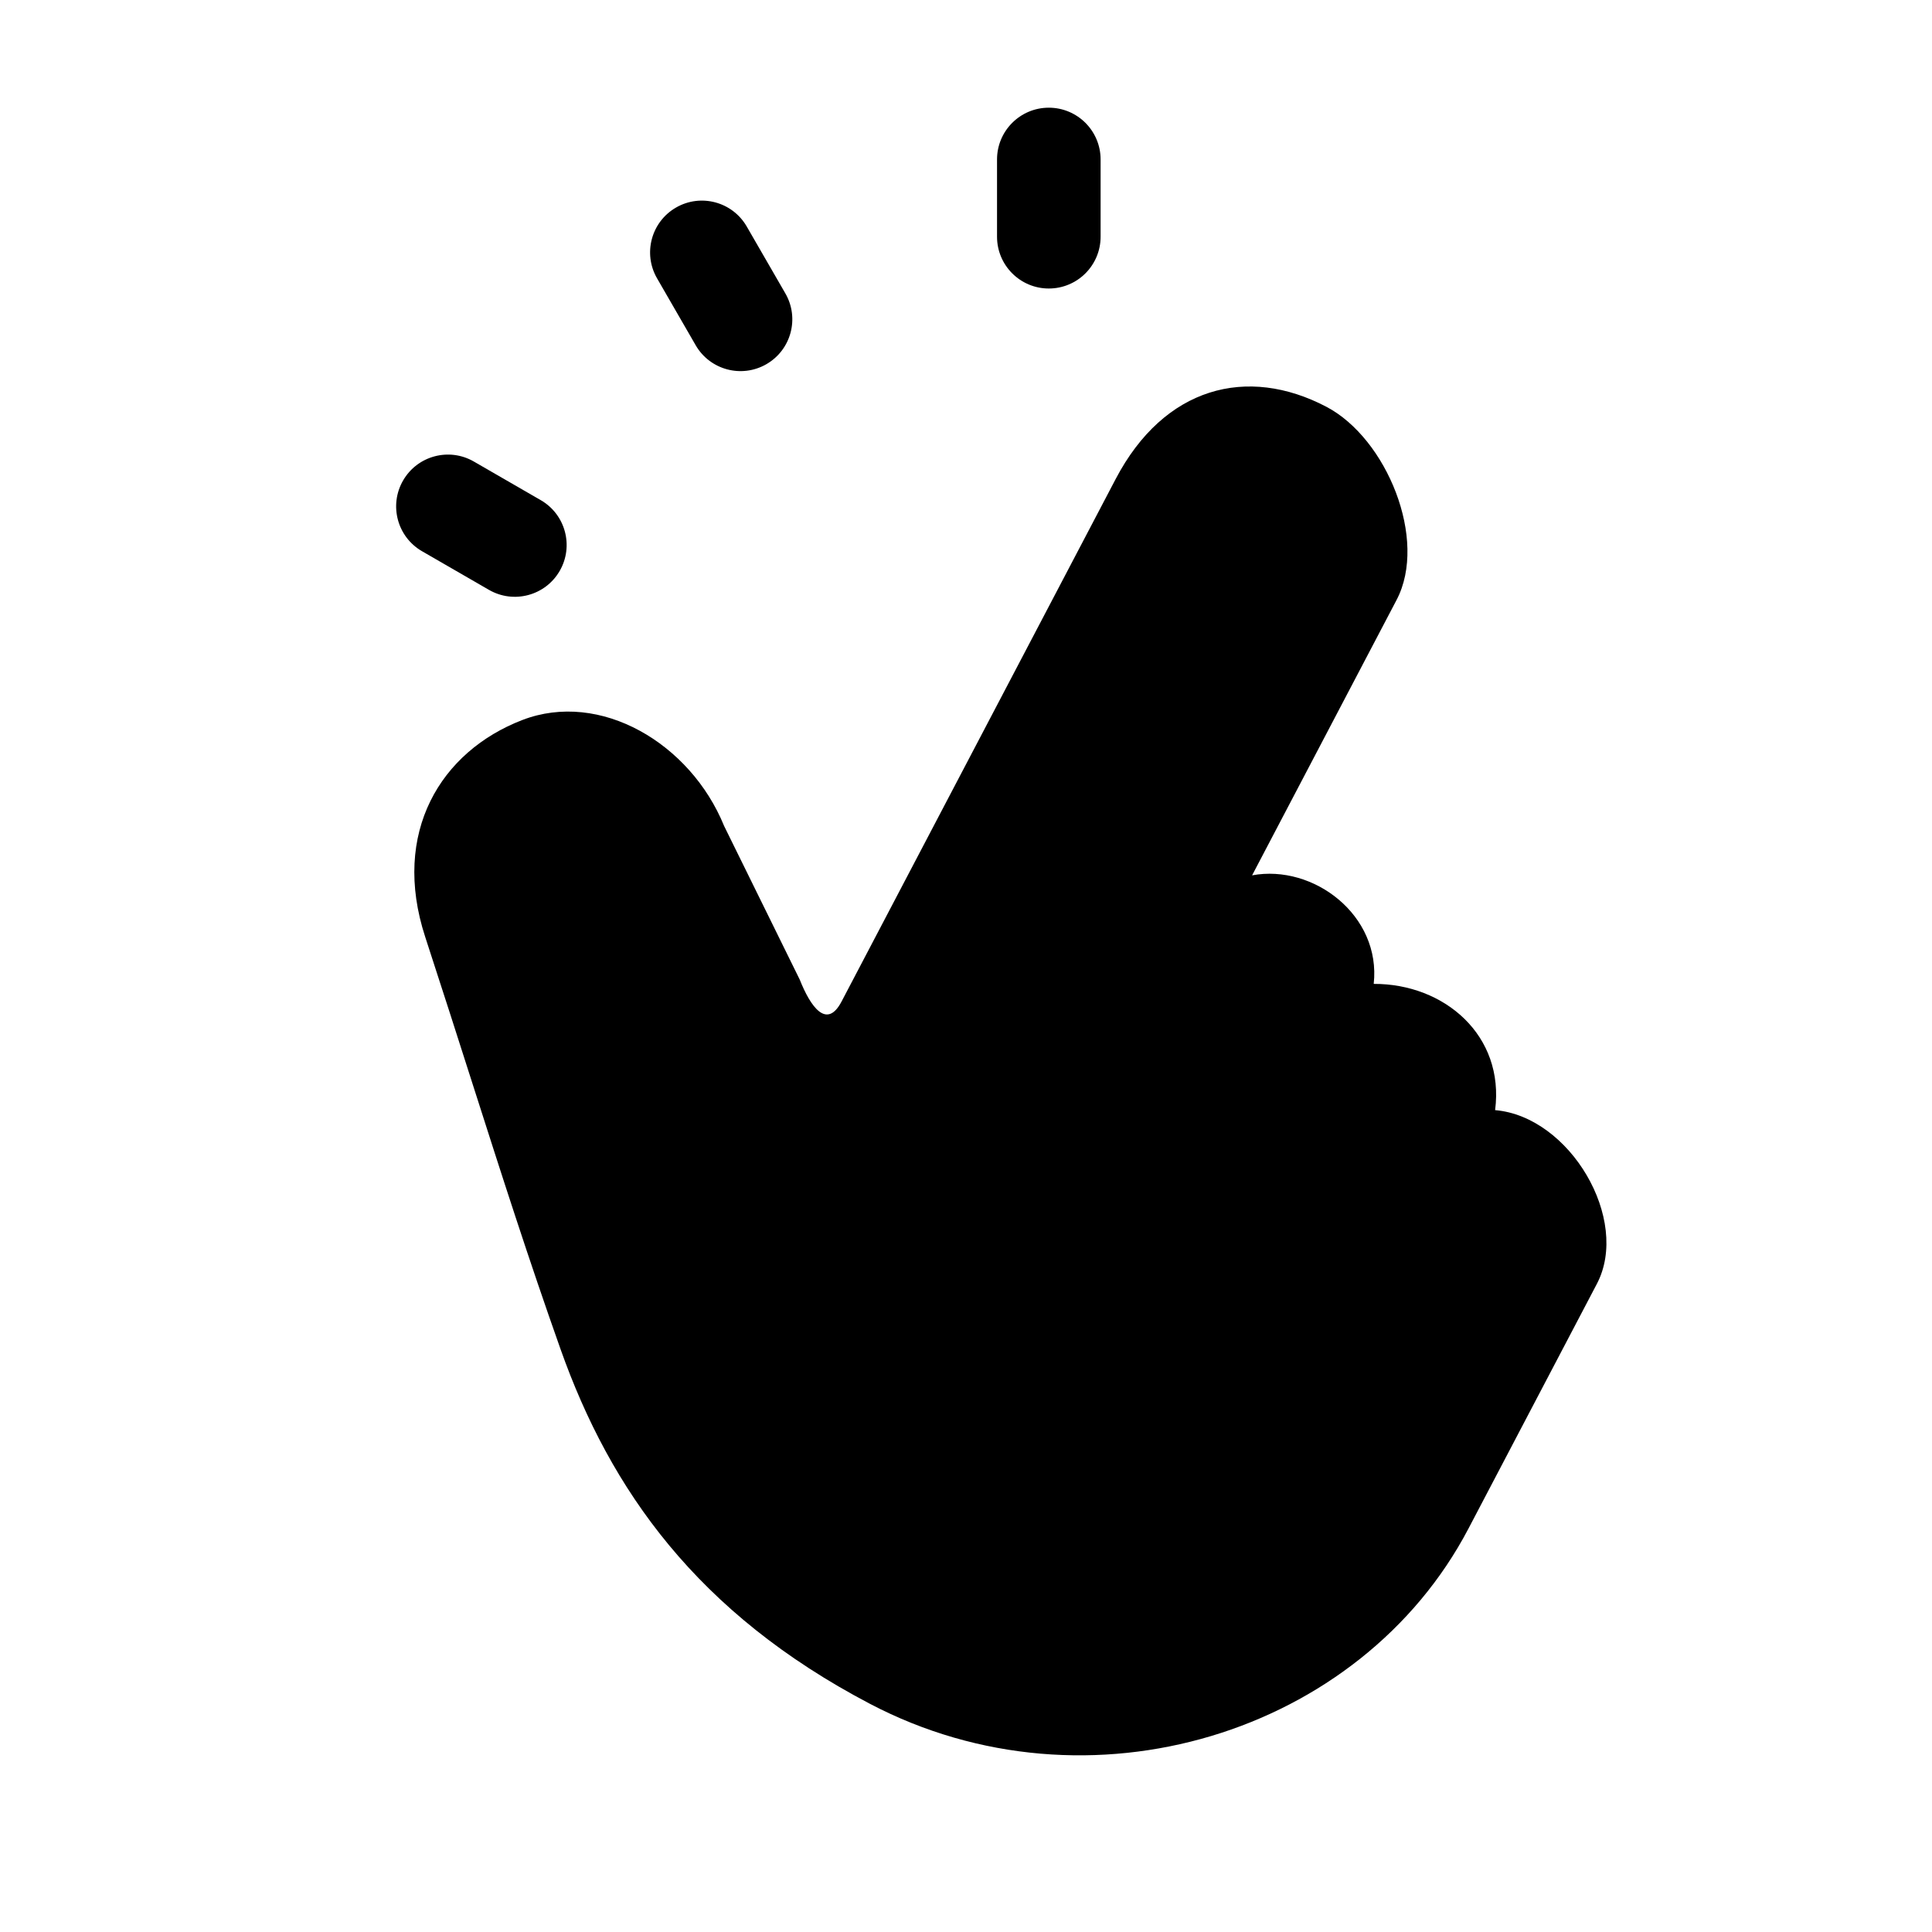
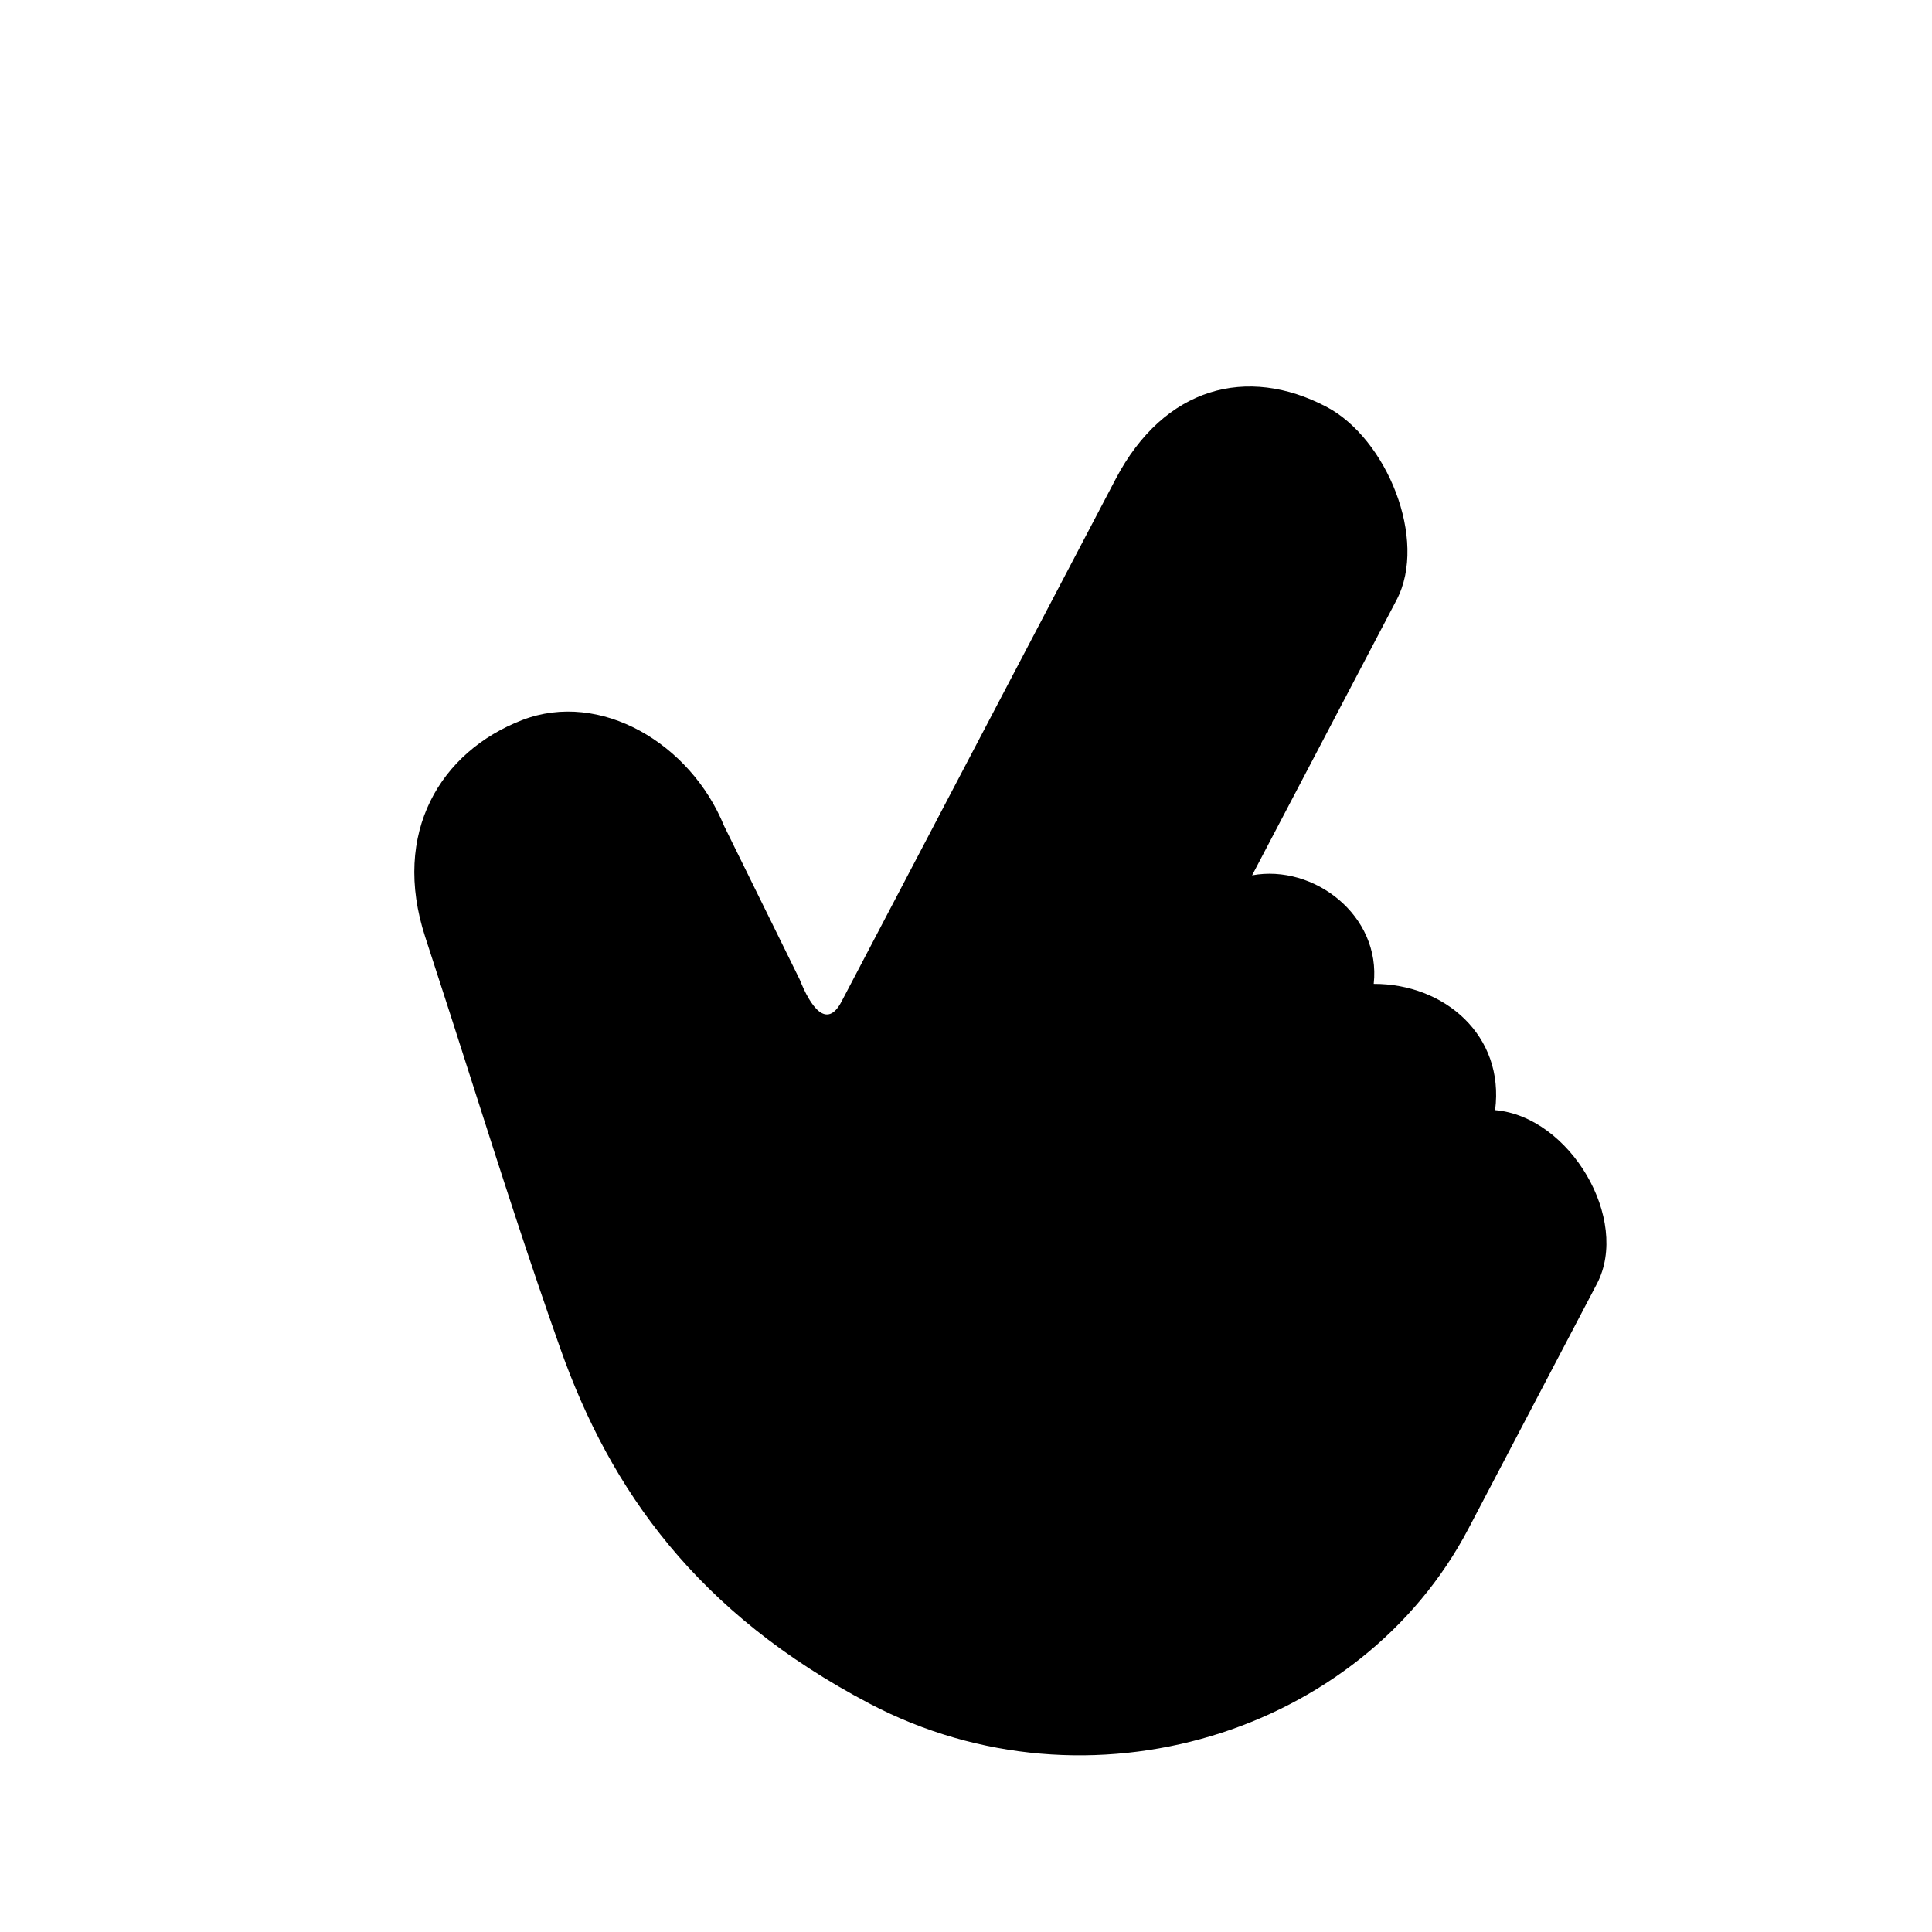
<svg xmlns="http://www.w3.org/2000/svg" fill="none" height="512" viewBox="0 0 97 97" width="512">
  <g fill="rgb(0,0,0)">
-     <path d="m55.258 8.007c0-1.436-1.164-2.6-2.6-2.6-1.436 0-2.6 1.164-2.6 2.6v3.878c0 1.436 1.164 2.6 2.6 2.6 1.436 0 2.6-1.164 2.6-2.6z" />
-     <path d="m37.492 11.373c-.718-1.244-2.308-1.67-3.552-.952-1.244.718-1.67 2.308-.952 3.552l1.939 3.359c.718 1.244 2.308 1.67 3.552.952 1.244-.718 1.67-2.308.952-3.552z" />
-     <path d="m20.238 24.124c.718-1.244 2.308-1.67 3.552-.952l3.359 1.939c1.244.718 1.67 2.308.952 3.552-.718 1.244-2.308 1.67-3.552.952l-3.359-1.939c-1.244-.718-1.67-2.308-.952-3.552z" />
    <path d="m56.014 24.051c2.435-4.64 6.604-5.714 10.581-3.627 3.026 1.588 5.111 6.672 3.523 9.698l-7.254 13.826c3.088-.574 6.485 2.014 6.106 5.45 3.558-.012 6.579 2.597 6.095 6.338 3.766.322 6.8 5.5 5.109 8.723l-6.449 12.291c-5.397 10.287-19.067 14.556-30.051 8.792-8.676-4.552-13.026-10.735-15.532-17.807-1.615-4.559-2.929-8.667-4.414-13.311-.732-2.289-1.506-4.709-2.378-7.378-1.715-5.247.777-9.317 4.871-10.895 3.914-1.509 8.444 1.17 10.133 5.316l3.8 7.72c.534 1.35 1.352 2.519 2.096 1.1z" />
  </g>
</svg>